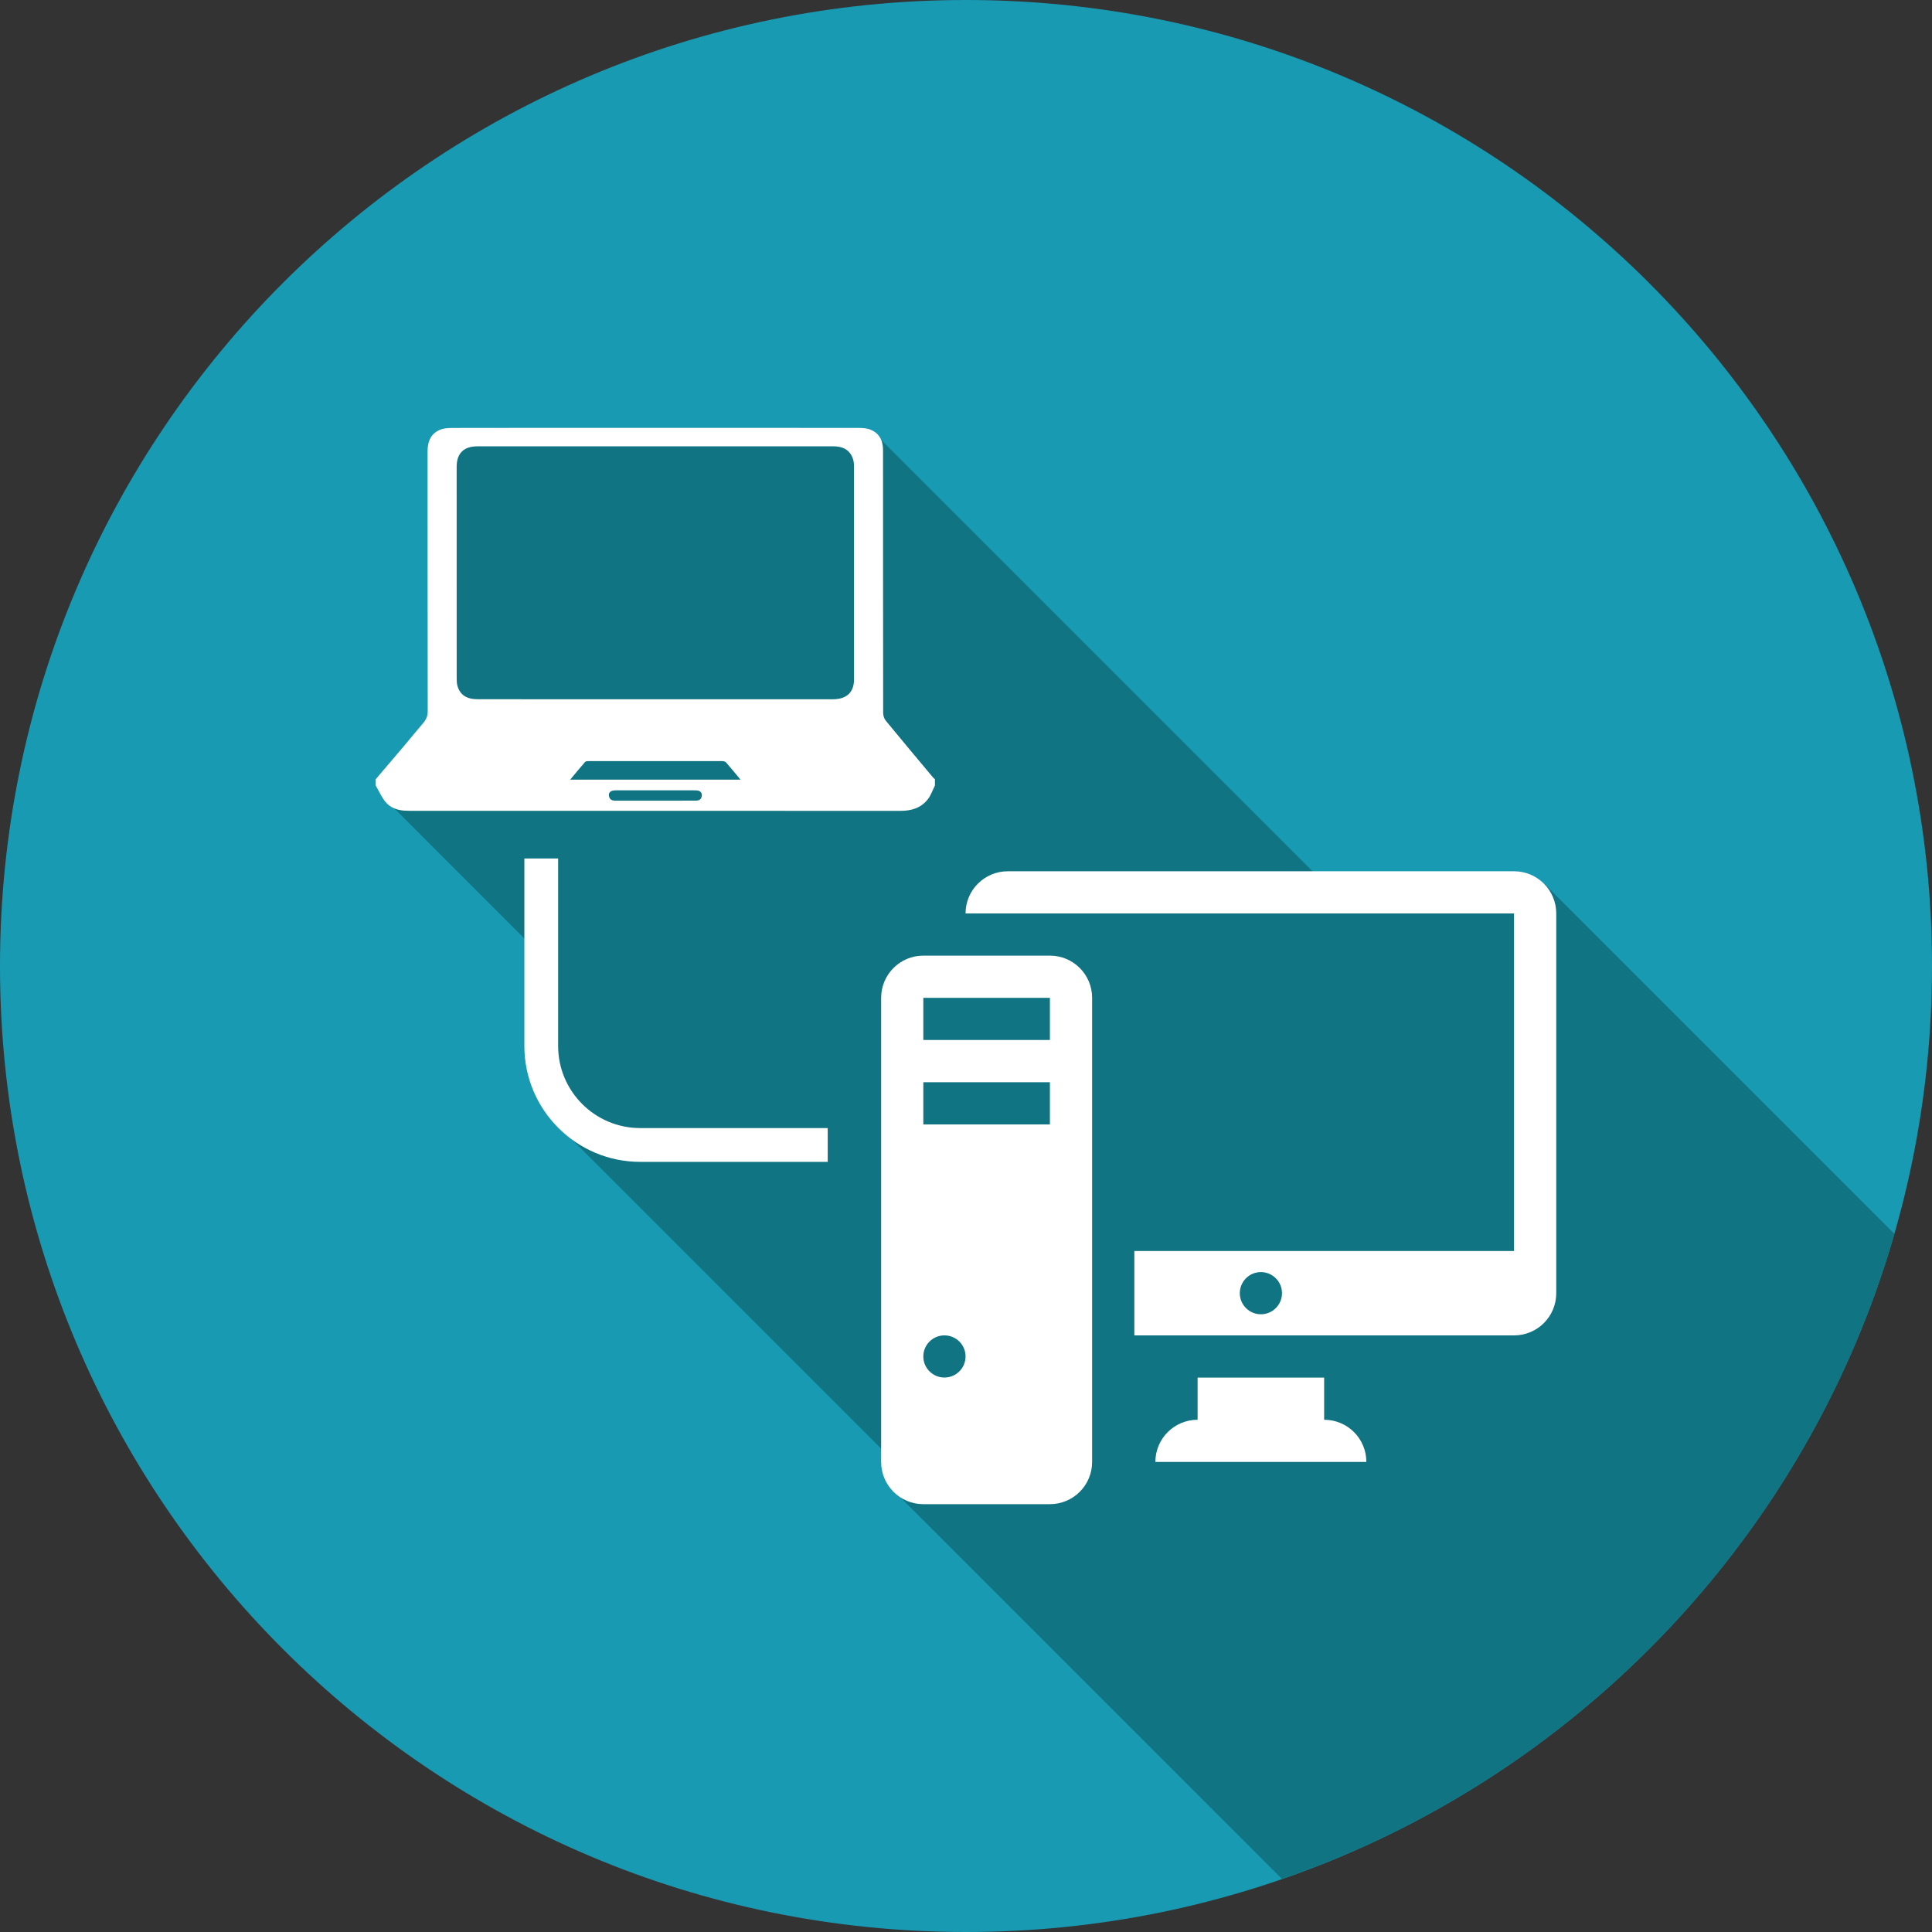
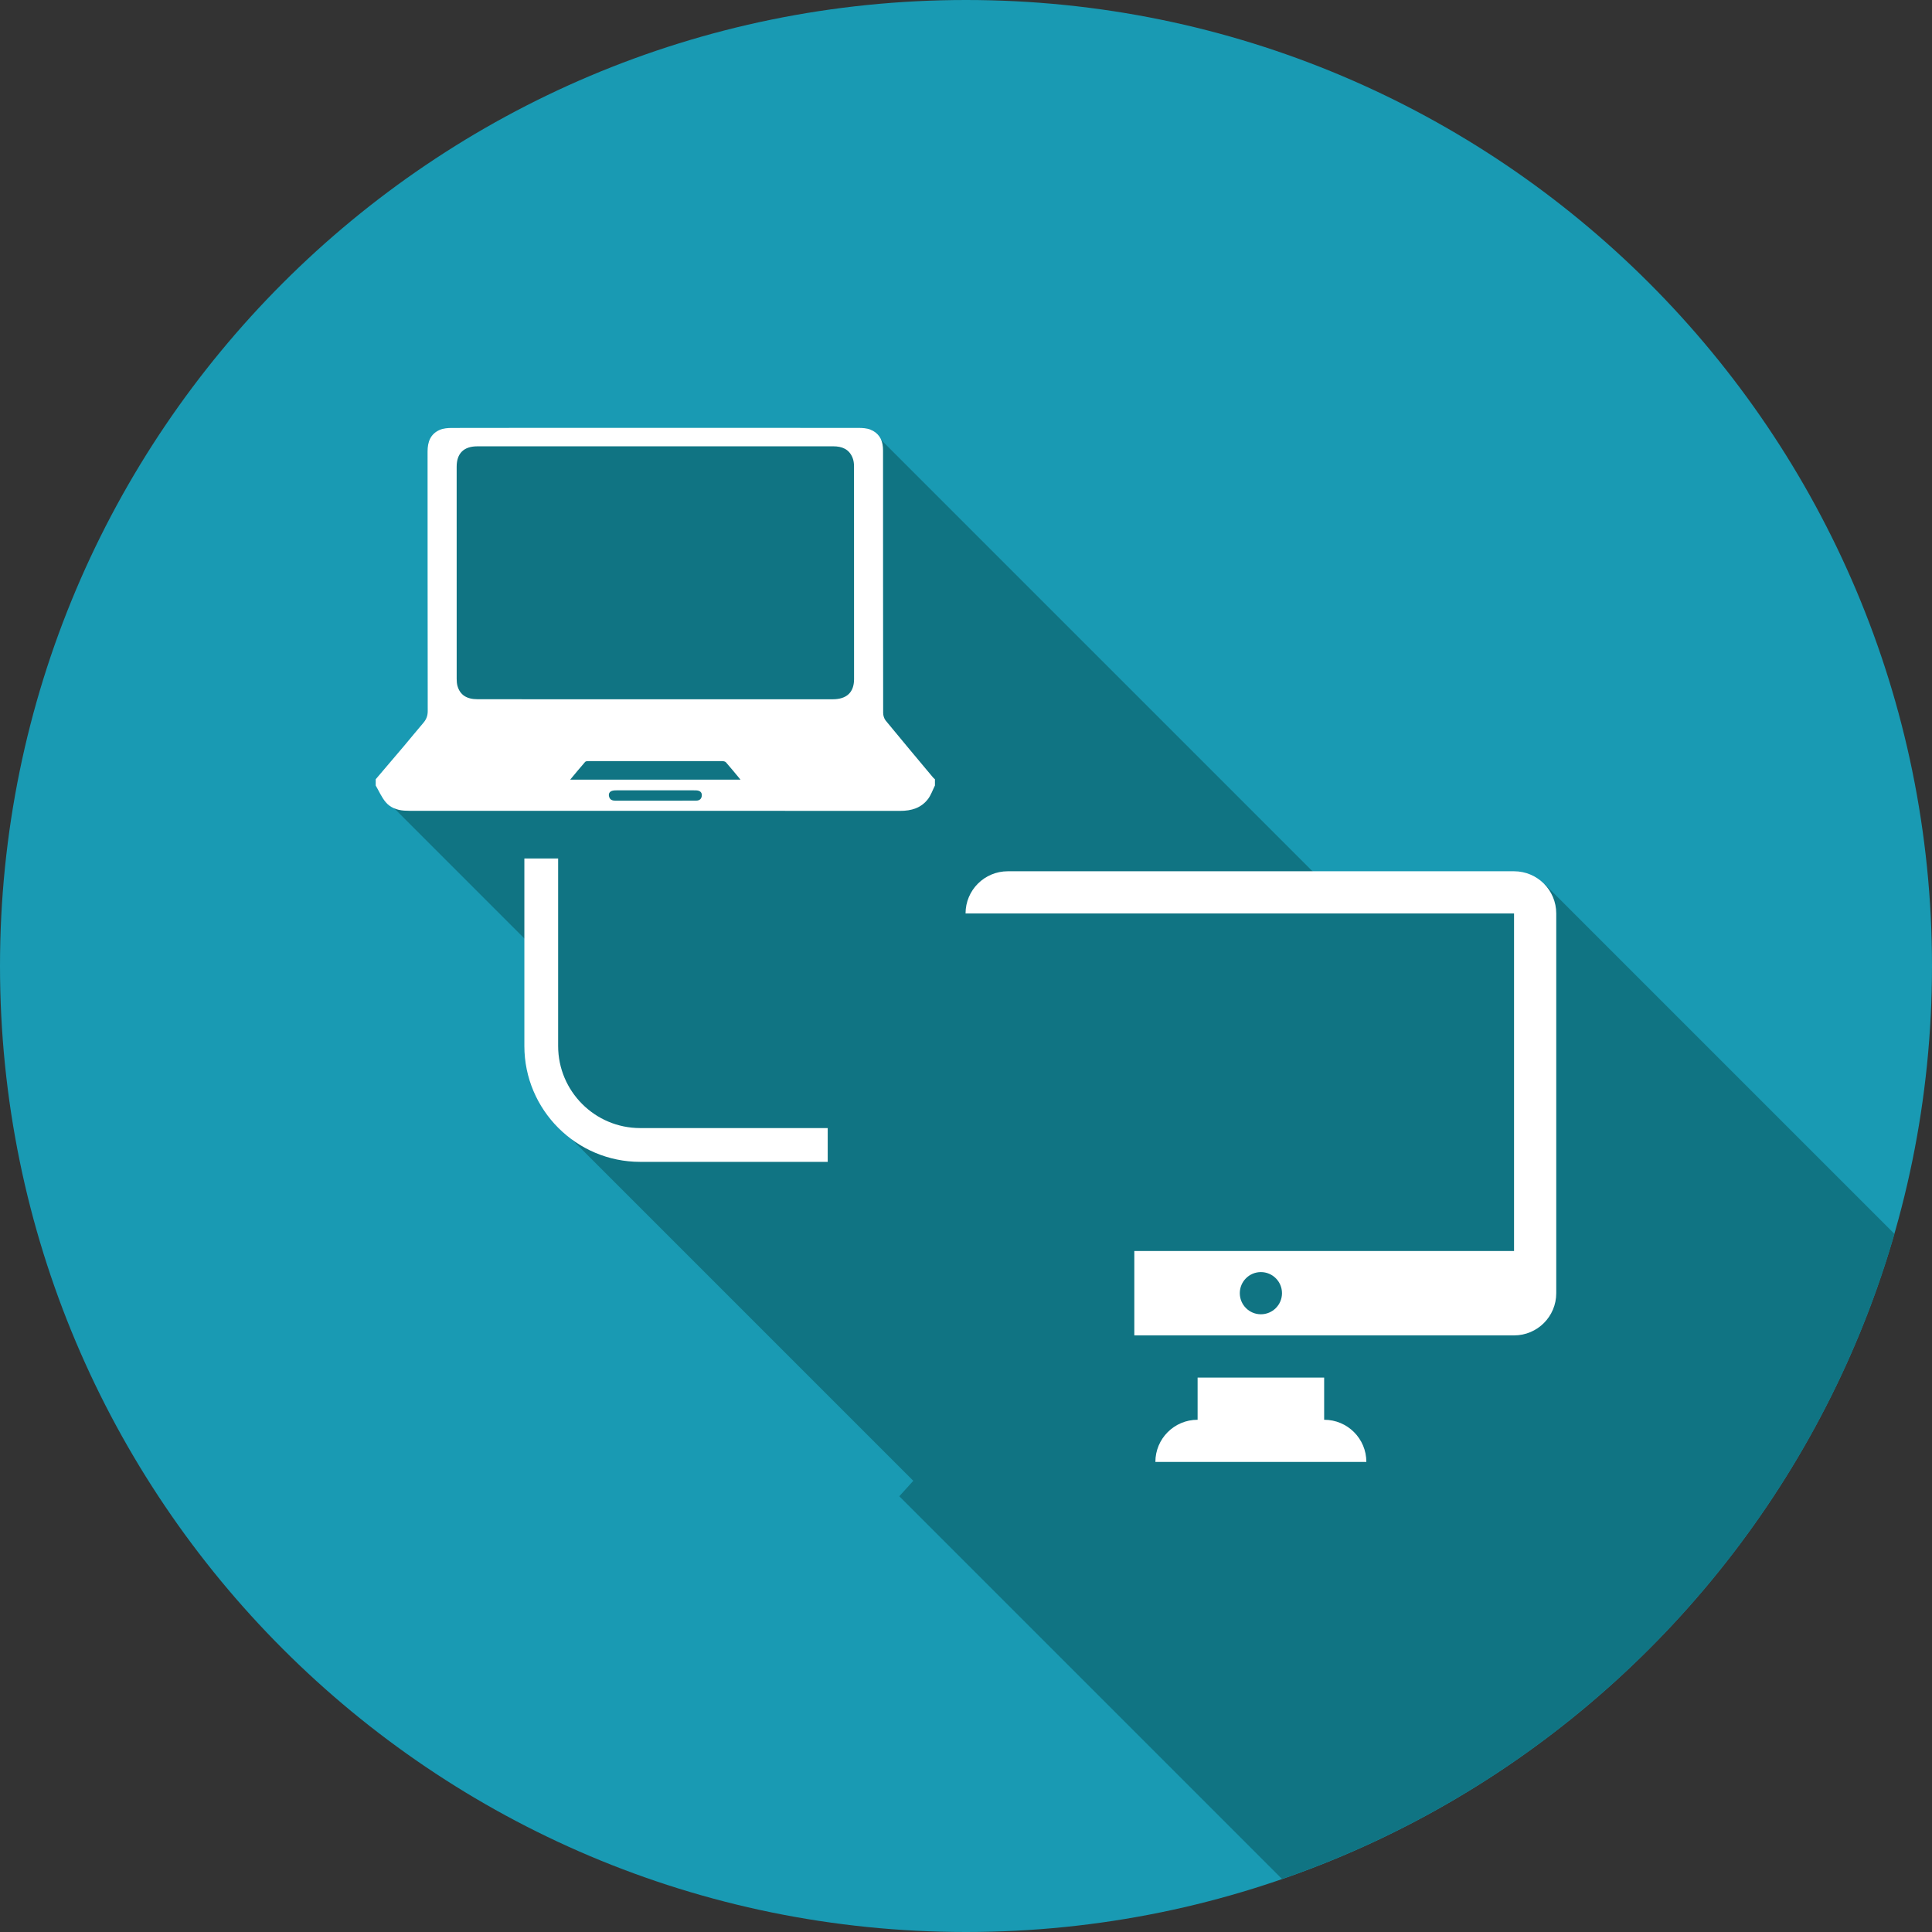
<svg xmlns="http://www.w3.org/2000/svg" width="90" height="90" viewBox="0 0 90 90" fill="none">
  <rect x="0" y="0" width="90" height="90" fill="#333333" stroke="none" />
  <path d="M90 45.001C90 69.854 69.852 90 45 90C20.146 90 0 69.854 0 45.001C0 20.148 20.146 0 45 0C69.852 0 90 20.148 90 45.001Z" fill="#199AB3" />
  <path d="M41.374 67.515C55.127 62.76 65.849 51.529 69.903 37.464L53.611 21.172L53.068 21.657H43.878L22.222 1.59386e-07L21.622 0.516H2.273V13.642C2.273 13.642 3.205 14.173 4.723 15.037L3.727 15.894L-7.0584e-07 17.623L6.919 24.543V28.434L8.232 31.945L8.95 32.447L8.232 33.002L24.197 48.967L23.545 49.686L41.374 67.515Z" transform="translate(18.348 20.015)" fill="#107483" />
-   <path d="M7.861 3.93H1.965V1.965H7.861V3.93ZM7.861 7.862H1.965V5.897H7.861V7.862ZM2.947 19.654C2.405 19.654 1.965 19.215 1.965 18.672C1.965 18.129 2.405 17.69 2.947 17.69C3.492 17.69 3.932 18.129 3.932 18.672C3.932 19.215 3.492 19.654 2.947 19.654ZM7.861 2.73233e-07H1.965C0.879 2.73233e-07 -8.65223e-07 0.88 -8.65223e-07 1.965V23.586C-8.65223e-07 24.672 0.879 25.553 1.965 25.553H7.861C8.949 25.553 9.828 24.672 9.828 23.586V1.965C9.828 0.88 8.949 2.73233e-07 7.861 2.73233e-07Z" transform="translate(41.047 44.517)" fill="white" />
  <path d="M7.862 1.965V1.59386e-06H1.967V1.965C0.879 1.965 3.64304e-07 2.844 3.64304e-07 3.93H9.828C9.828 2.844 8.95 1.965 7.862 1.965Z" transform="translate(53.822 64.173)" fill="white" />
  <path d="M13.758 20.637C13.215 20.637 12.776 20.197 12.776 19.655C12.776 19.112 13.215 18.672 13.758 18.672C14.301 18.672 14.741 19.112 14.741 19.655C14.741 20.197 14.301 20.637 13.758 20.637ZM25.551 -8.88007e-07H1.967C0.879 -8.88007e-07 -5.23688e-07 0.882 -5.23688e-07 1.965H25.551V17.689H7.862V21.621H25.551C26.639 21.621 27.517 20.74 27.517 19.655V1.965C27.517 0.882 26.639 -8.88007e-07 25.551 -8.88007e-07Z" transform="translate(44.979 40.587)" fill="white" />
  <path d="M13.024 17.367H13.876C14.231 17.367 14.583 17.368 14.935 17.365C15.095 17.364 15.184 17.273 15.191 17.122C15.198 16.97 15.095 16.901 14.953 16.889C14.891 16.885 14.828 16.885 14.765 16.885C13.603 16.883 12.437 16.883 11.275 16.885C11.191 16.885 11.106 16.885 11.027 16.904C10.89 16.941 10.836 17.044 10.871 17.177C10.909 17.328 11.026 17.37 11.175 17.368C11.791 17.365 12.408 17.367 13.024 17.367ZM9.059 16.389H16.995C16.75 16.094 16.537 15.833 16.314 15.579C16.277 15.537 16.19 15.524 16.126 15.524C14.059 15.522 11.996 15.522 9.931 15.524C9.871 15.524 9.787 15.525 9.756 15.561C9.525 15.824 9.305 16.094 9.059 16.389ZM13.025 0.861C10.257 0.861 7.491 0.86 4.724 0.861C4.102 0.863 3.771 1.191 3.771 1.81C3.769 5.105 3.769 8.398 3.772 11.693C3.772 11.802 3.78 11.917 3.808 12.021C3.929 12.441 4.233 12.642 4.748 12.642C6.06 12.645 7.37 12.644 8.682 12.644H21.288C21.937 12.644 22.281 12.324 22.283 11.711C22.284 8.403 22.284 5.096 22.281 1.789C22.281 1.66 22.264 1.521 22.217 1.403C22.056 0.991 21.722 0.858 21.305 0.86C18.545 0.863 15.786 0.861 13.025 0.861ZM1.36614e-07 16.37C0.445 15.848 0.889 15.328 1.331 14.805C1.625 14.457 1.913 14.1 2.21 13.754C2.352 13.591 2.423 13.424 2.423 13.196C2.416 9.168 2.419 5.139 2.416 1.11C2.414 0.655 2.549 0.284 2.984 0.094C3.156 0.021 3.36 0.005 3.55 0.005C6.594 -0.001 9.638 0 12.682 0C15.948 0 19.213 -0.001 22.48 0.003C22.671 0.003 22.877 0.014 23.05 0.084C23.405 0.227 23.599 0.515 23.627 0.903C23.635 0.999 23.633 1.097 23.633 1.194C23.635 5.221 23.633 9.252 23.639 13.28C23.639 13.399 23.683 13.544 23.756 13.635C24.485 14.524 25.224 15.404 25.961 16.285C25.988 16.318 26.021 16.341 26.051 16.37V16.661C25.946 16.87 25.87 17.099 25.734 17.283C25.413 17.708 24.957 17.843 24.433 17.843C16.822 17.838 9.208 17.84 1.598 17.84C1.507 17.84 1.418 17.835 1.327 17.831C0.989 17.808 0.676 17.689 0.463 17.434C0.273 17.207 0.152 16.921 1.36614e-07 16.661V16.37Z" transform="translate(17.502 19.931)" fill="white" />
  <path d="M5.396 12.559C3.287 12.559 1.573 10.844 1.573 8.735V-1.13847e-06H1.2523e-06V8.735C1.2523e-06 11.712 2.42 14.133 5.396 14.133H14.131V12.559H5.396Z" transform="translate(24.427 39.991)" fill="white" />
</svg>